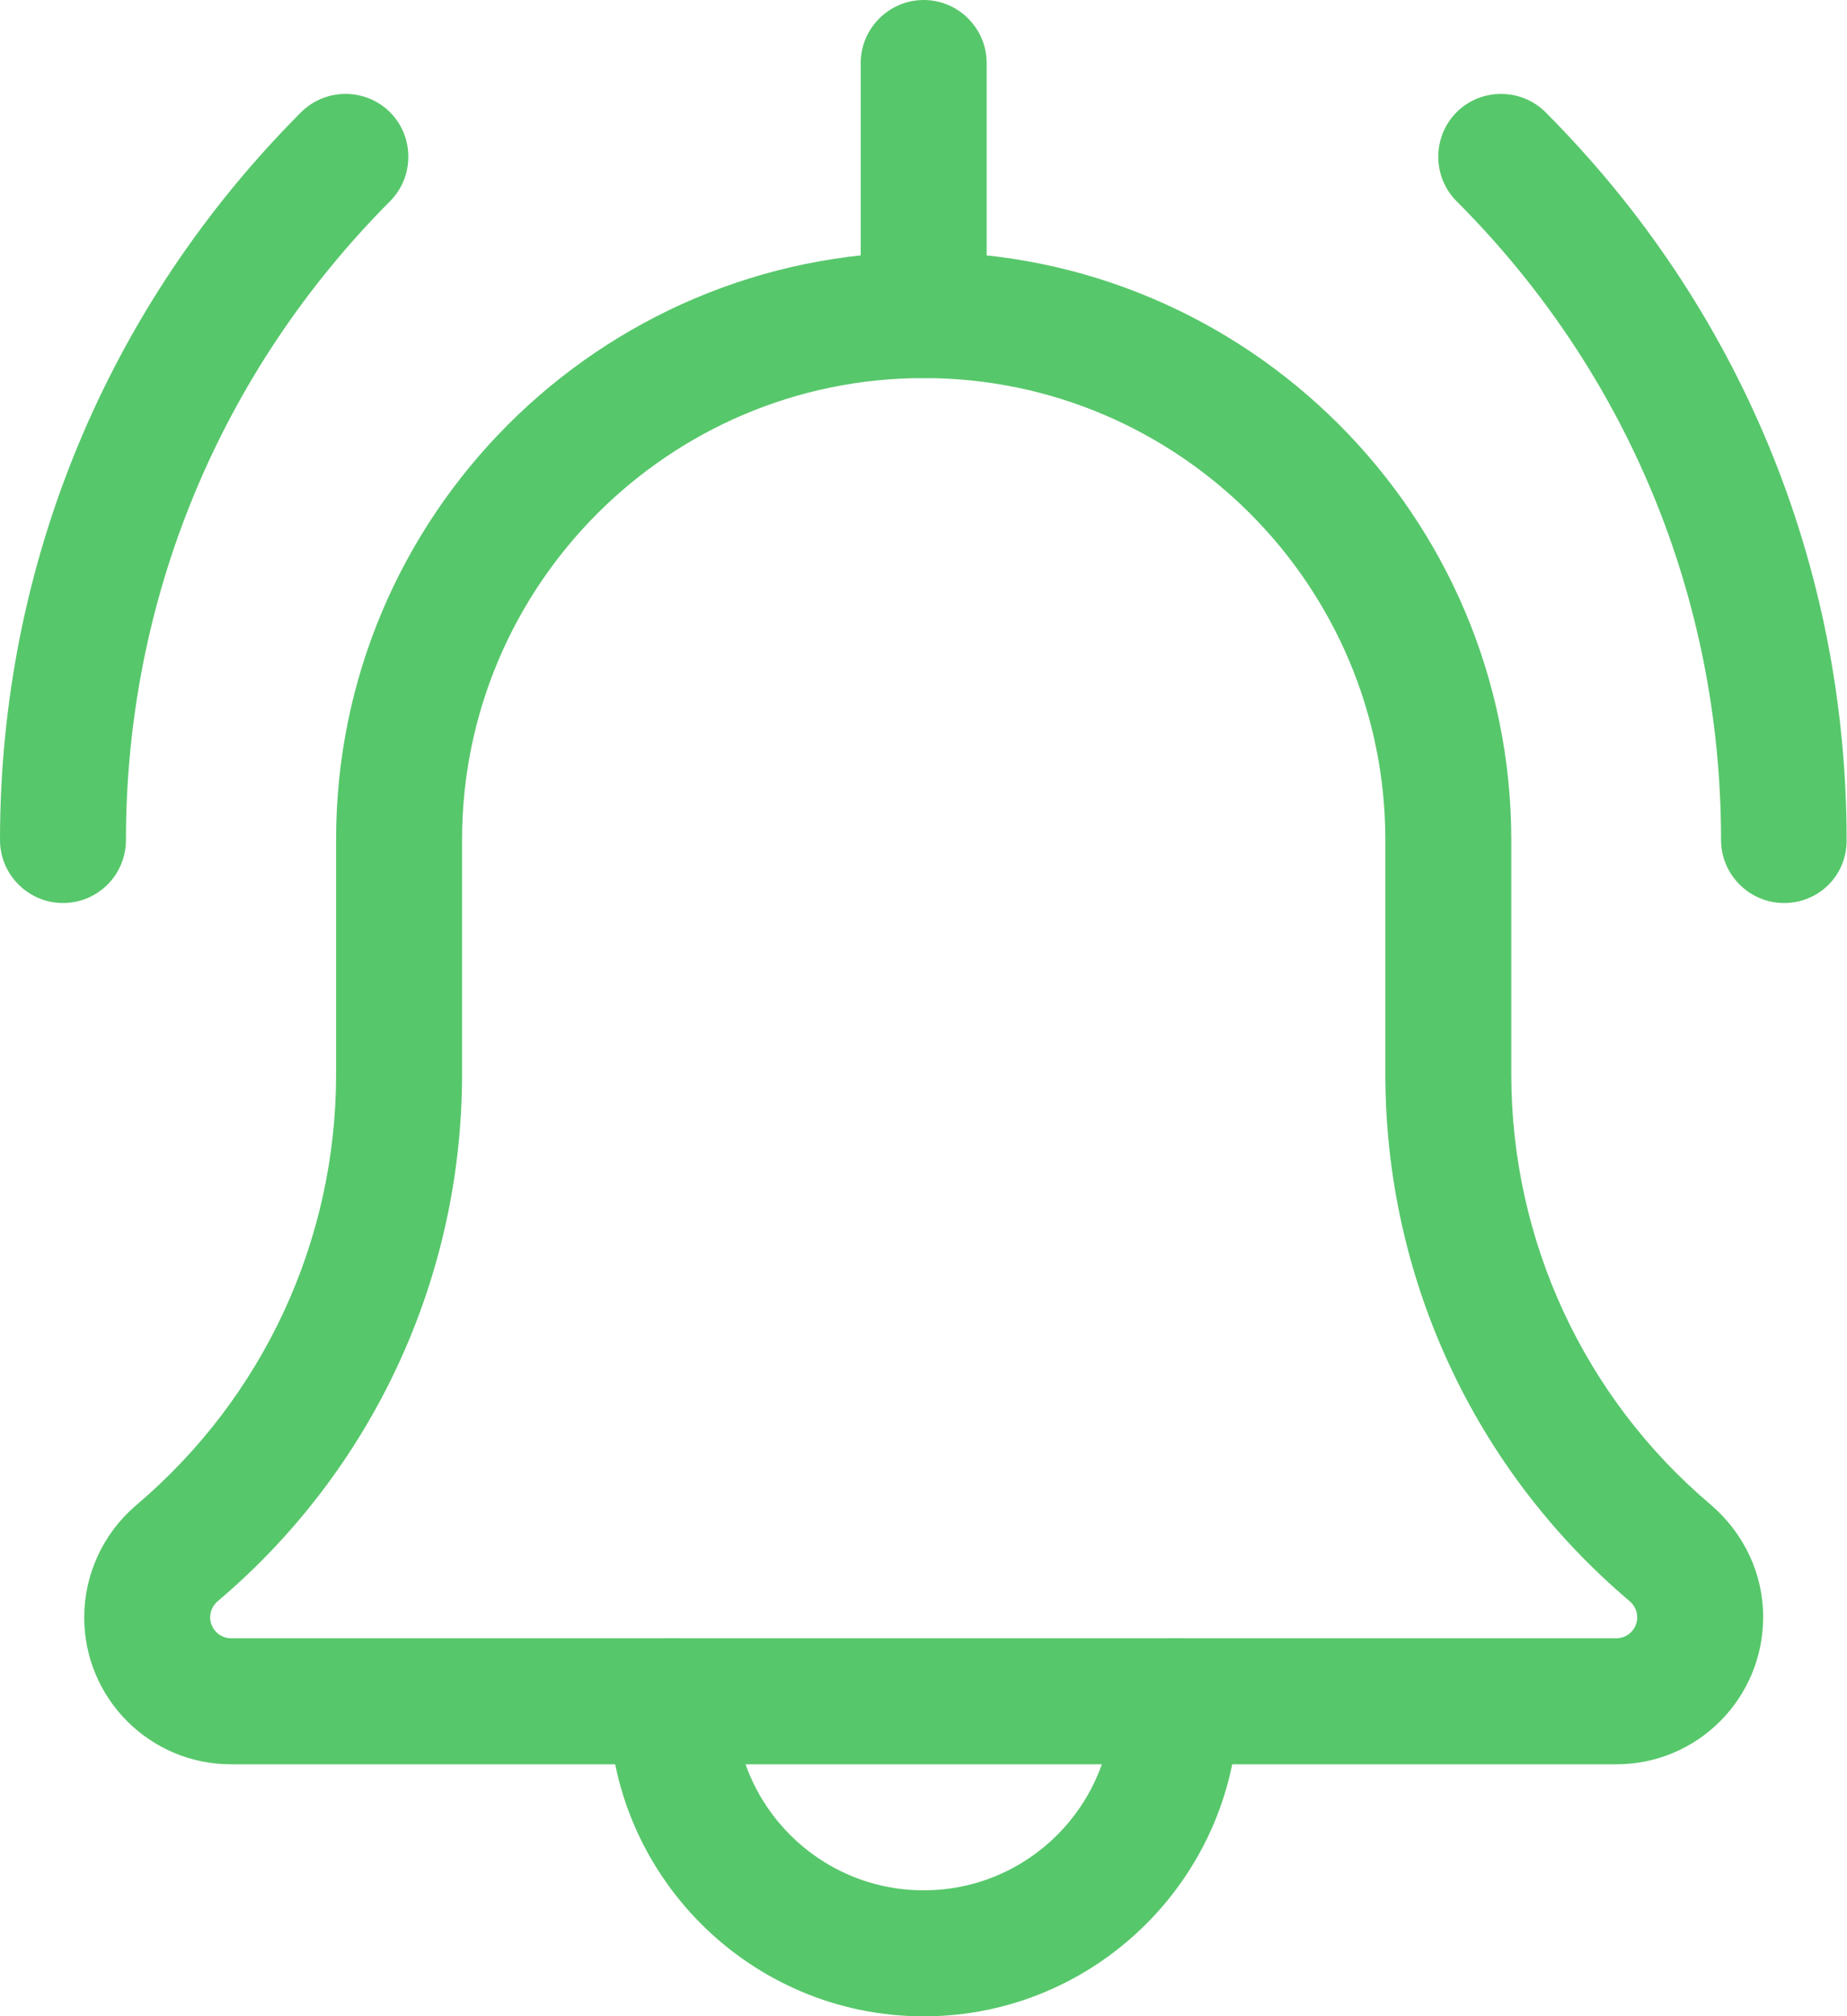
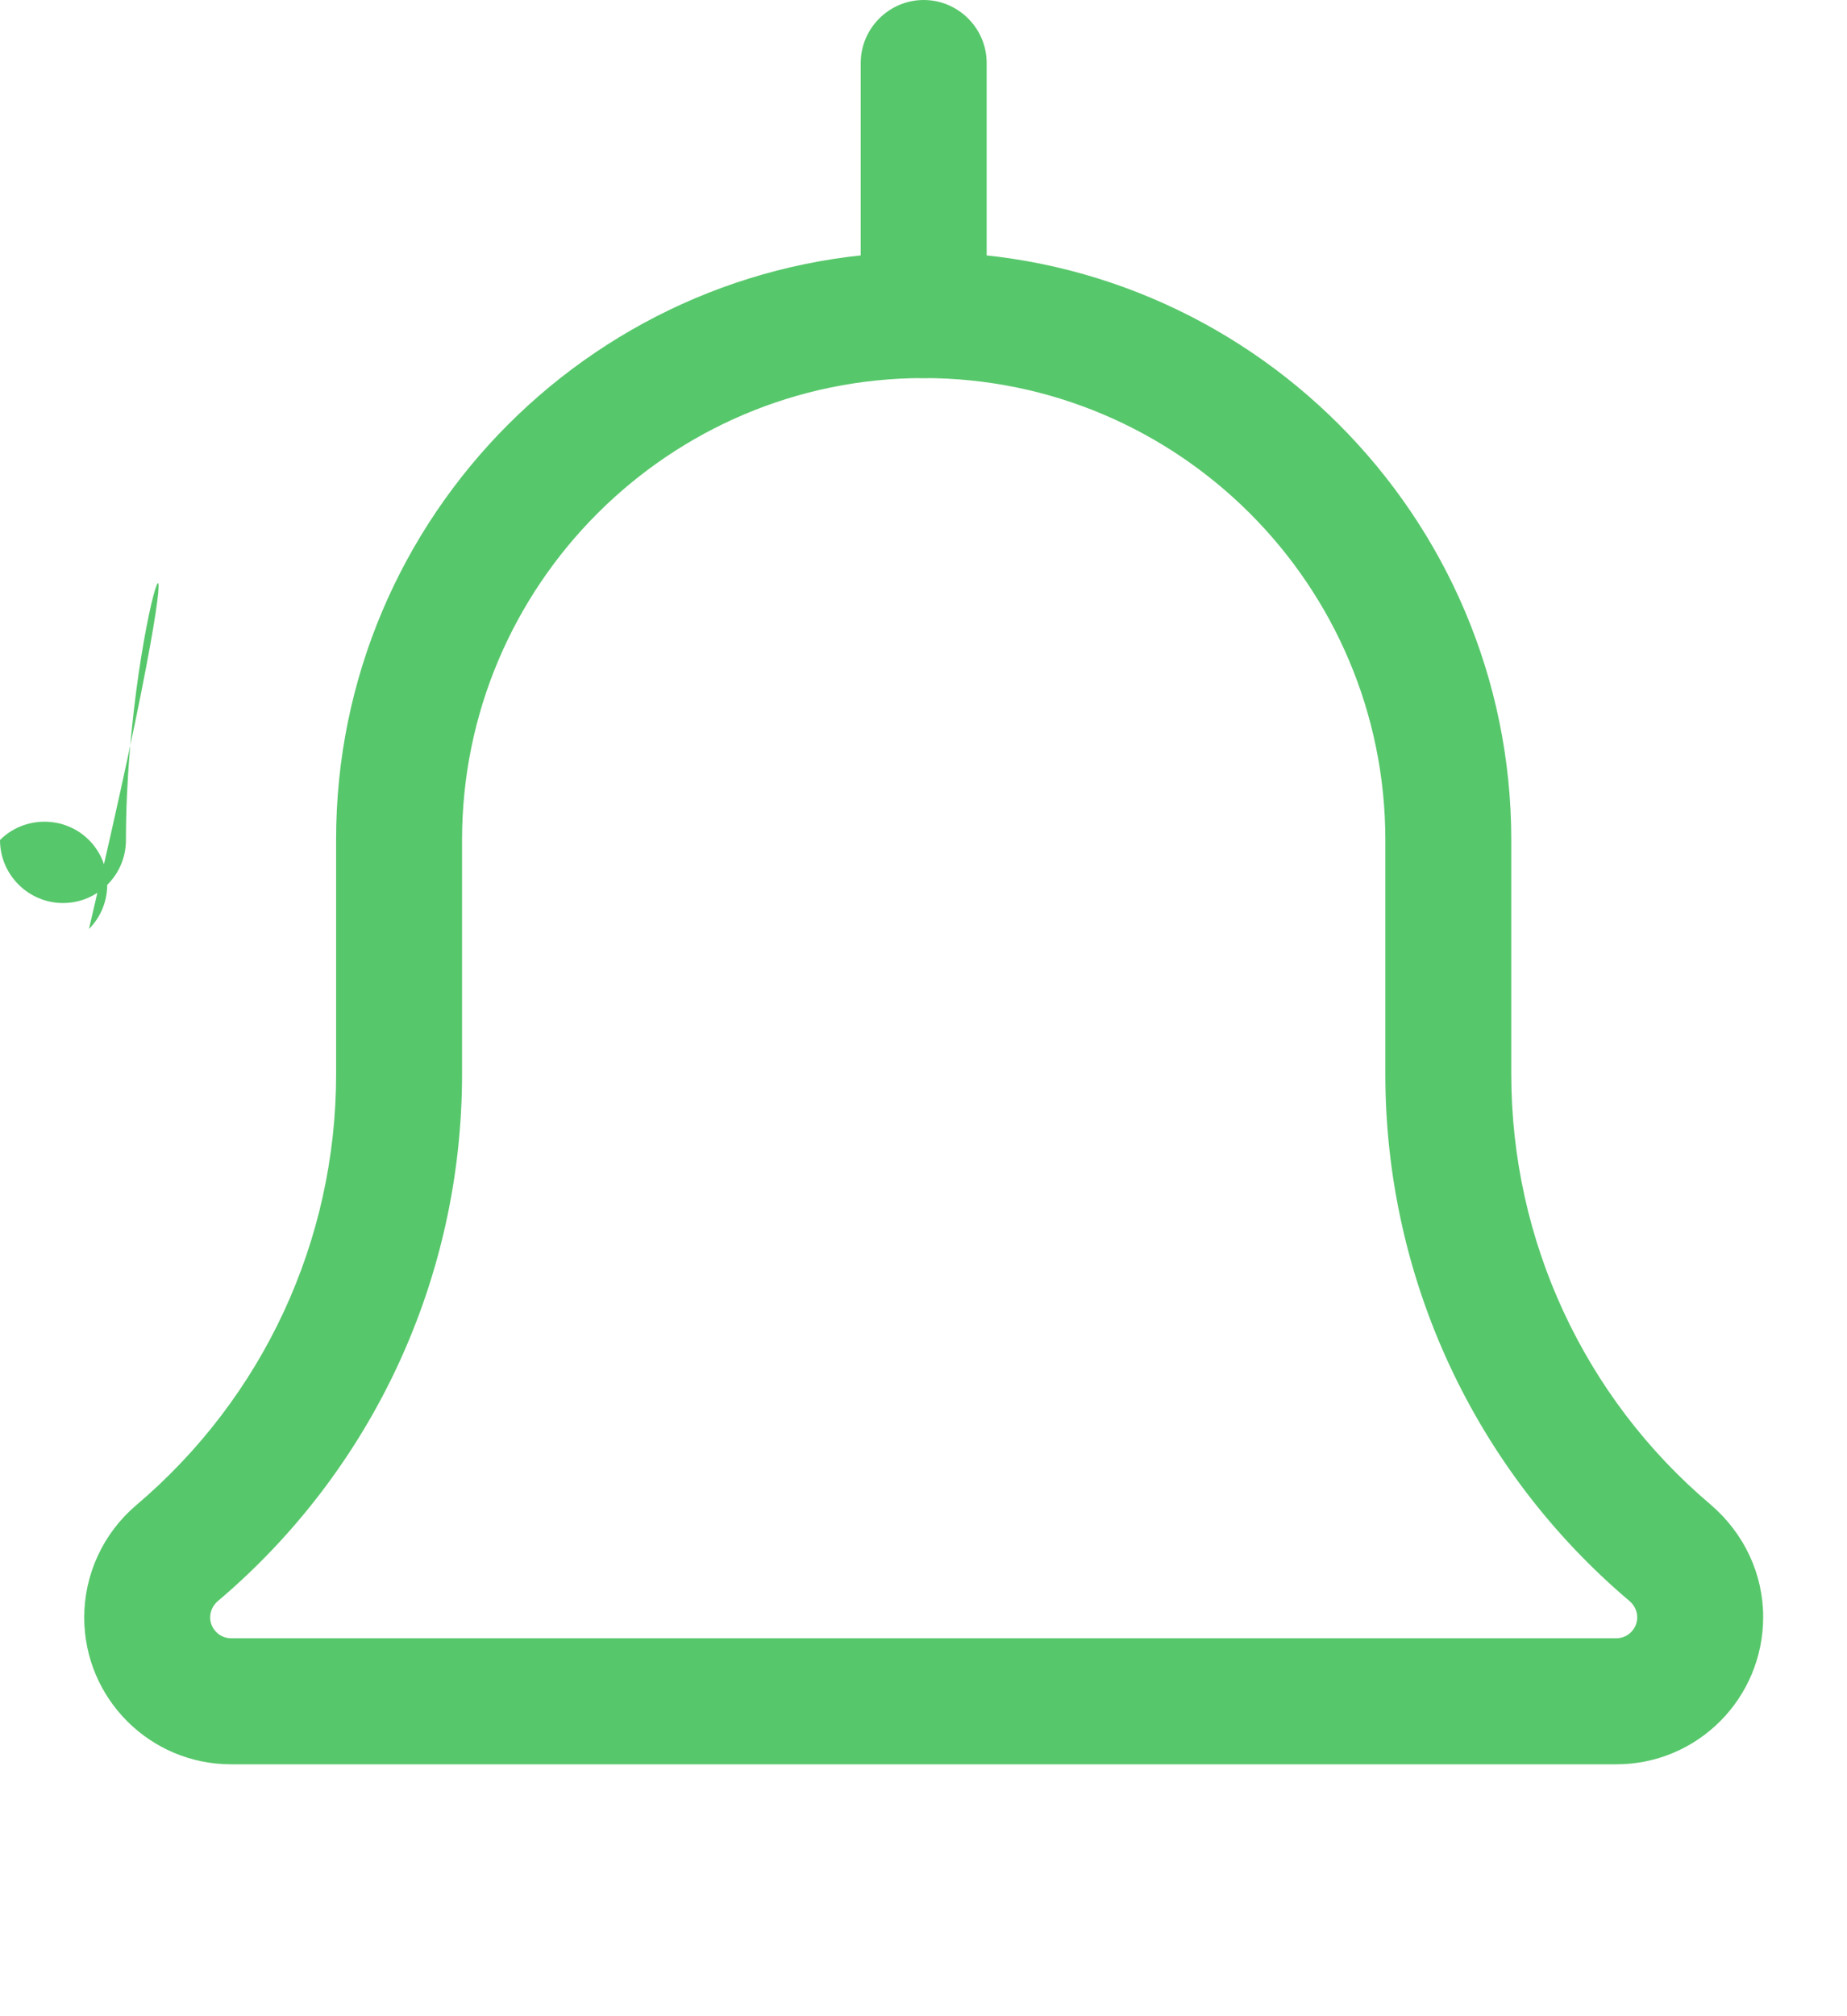
<svg xmlns="http://www.w3.org/2000/svg" id="Layer_1" x="0px" y="0px" viewBox="0 0 469.3 512" style="enable-background:new 0 0 469.3 512;" xml:space="preserve">
  <style type="text/css"> .st0{fill:#57C76B;} </style>
-   <path class="st0" d="M453.3,229.3c-8.8,0-16-7.2-16-16c0-61.3-23.8-118.8-67.2-162.2c-6.2-6.2-6.2-16.4,0-22.6s16.4-6.2,22.6,0 c49.3,49.4,76.5,115,76.5,184.8C469.3,222.2,462.2,229.3,453.3,229.3z" />
-   <path class="st0" d="M16,229.3c-8.8,0-16-7.2-16-16C0,143.5,27.2,77.9,76.5,28.5c6.2-6.2,16.4-6.2,22.6,0s6.2,16.4,0,22.6 C55.9,94.5,32,152.1,32,213.3C32,222.2,24.8,229.3,16,229.3z" />
-   <path class="st0" d="M234.7,512c-44.1,0-80-35.9-80-80c0-8.8,7.2-16,16-16s16,7.2,16,16c0,26.5,21.5,48,48,48s48-21.5,48-48 c0-8.8,7.2-16,16-16s16,7.2,16,16C314.7,476.1,278.8,512,234.7,512z" />
+   <path class="st0" d="M16,229.3c-8.8,0-16-7.2-16-16c6.2-6.2,16.4-6.2,22.6,0s6.2,16.4,0,22.6 C55.9,94.5,32,152.1,32,213.3C32,222.2,24.8,229.3,16,229.3z" />
  <path class="st0" d="M410.7,448h-352c-20.6,0-37.3-16.7-37.3-37.3c0-10.9,4.8-21.3,13.1-28.4c32.4-27.4,50.9-67.3,50.9-109.5v-59.5 C85.3,131,152.3,64,234.7,64C317,64,384,131,384,213.3v59.5c0,42.2,18.5,82.1,50.7,109.3c8.5,7.3,13.3,17.6,13.3,28.5 C448,431.3,431.3,448,410.7,448z M234.7,96c-64.7,0-117.3,52.6-117.3,117.3v59.5c0,51.6-22.6,100.4-62.1,133.8 c-0.7,0.6-1.9,2-1.9,4.1c0,2.9,2.4,5.3,5.3,5.3h352c2.9,0,5.3-2.4,5.3-5.3c0-2.1-1.2-3.5-1.9-4.1c-39.5-33.4-62.1-82.2-62.1-133.8 v-59.5C352,148.6,299.4,96,234.7,96z" />
  <path class="st0" d="M234.7,96c-8.8,0-16-7.2-16-16V16c0-8.8,7.2-16,16-16s16,7.2,16,16v64C250.7,88.8,243.5,96,234.7,96z" />
</svg>